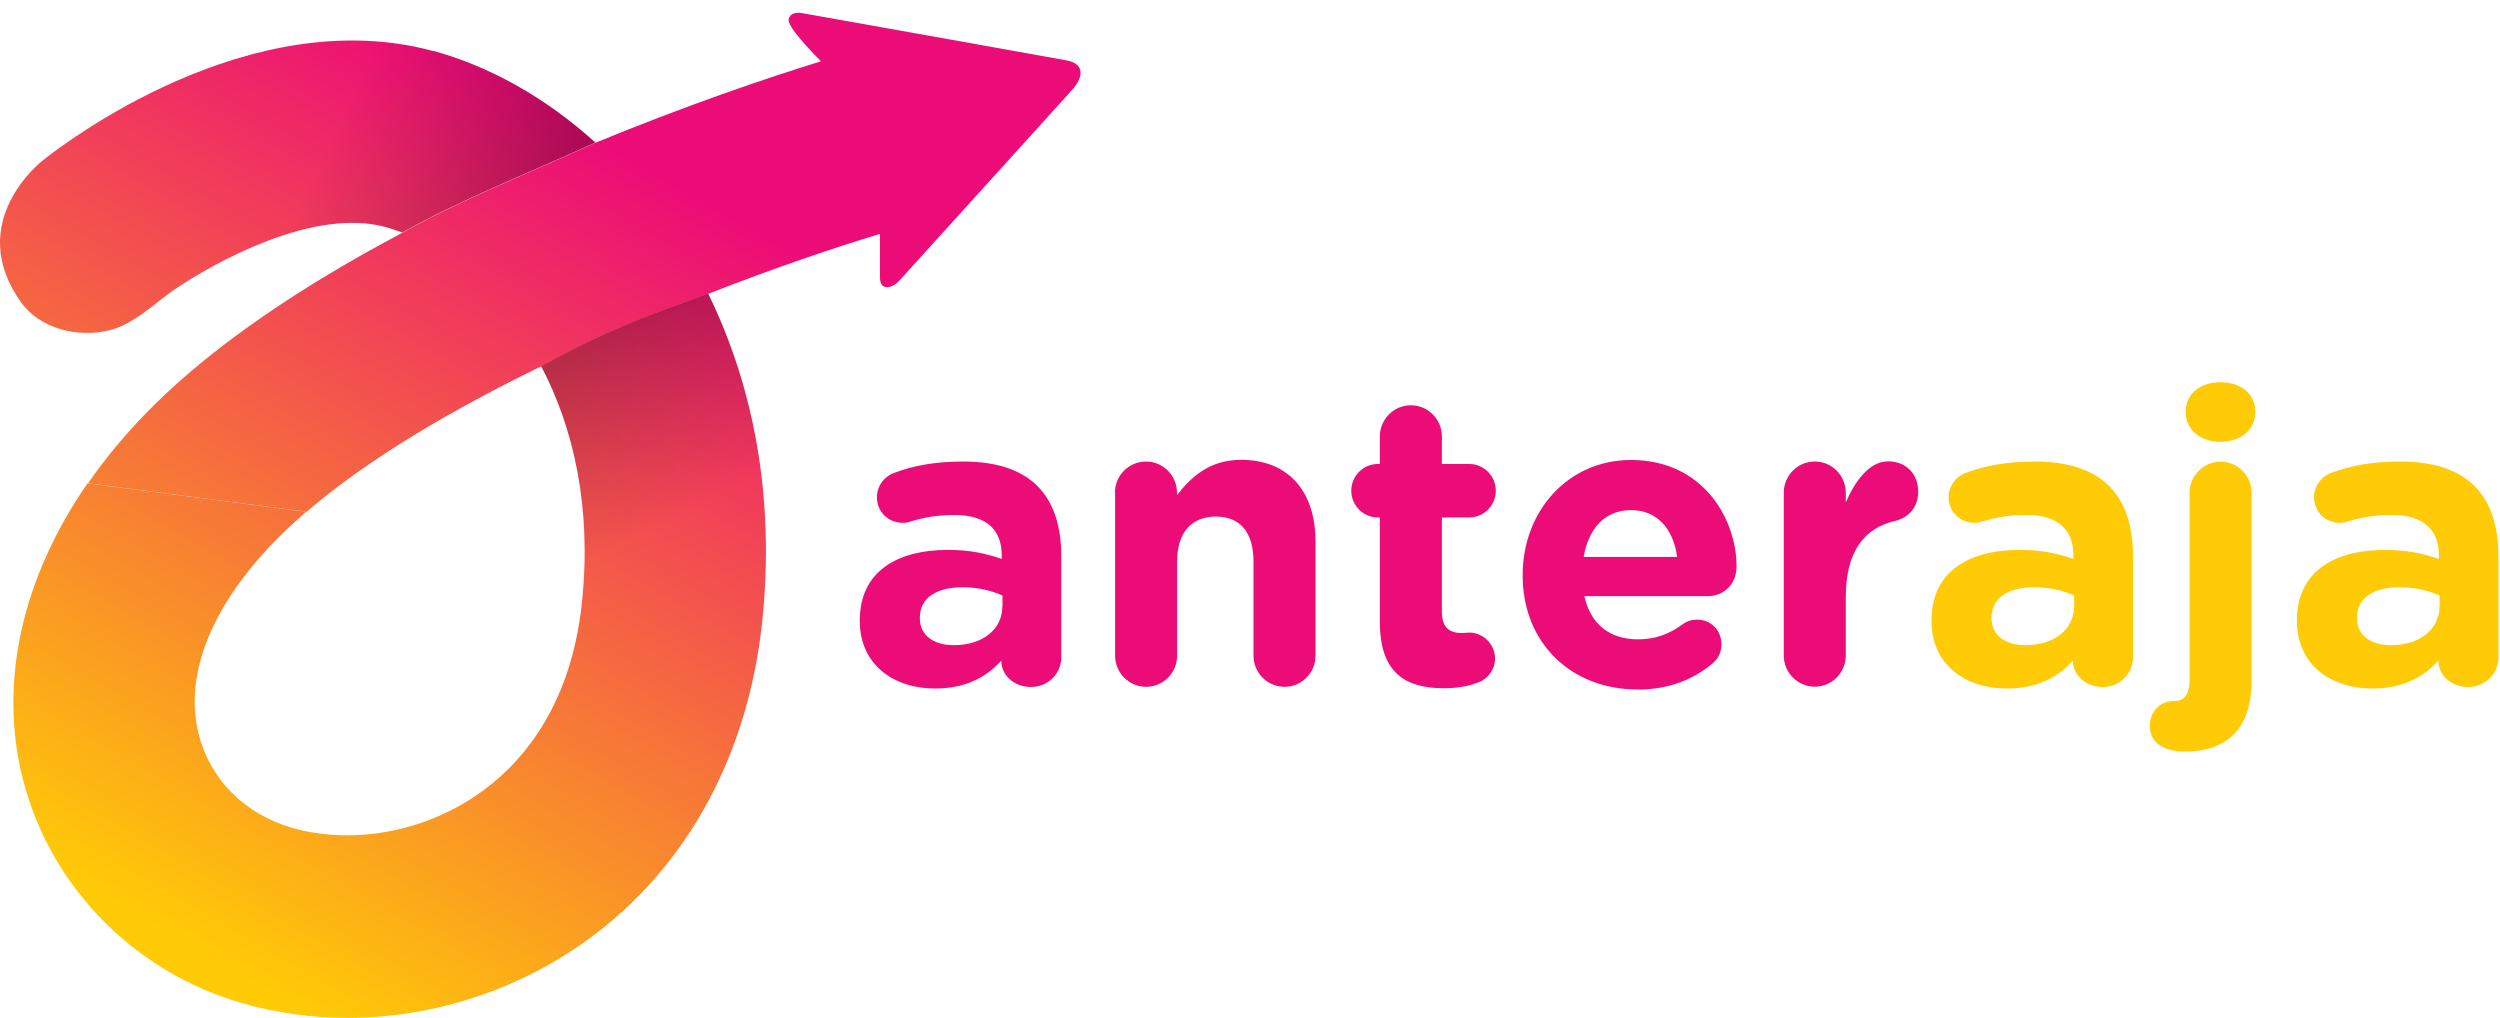
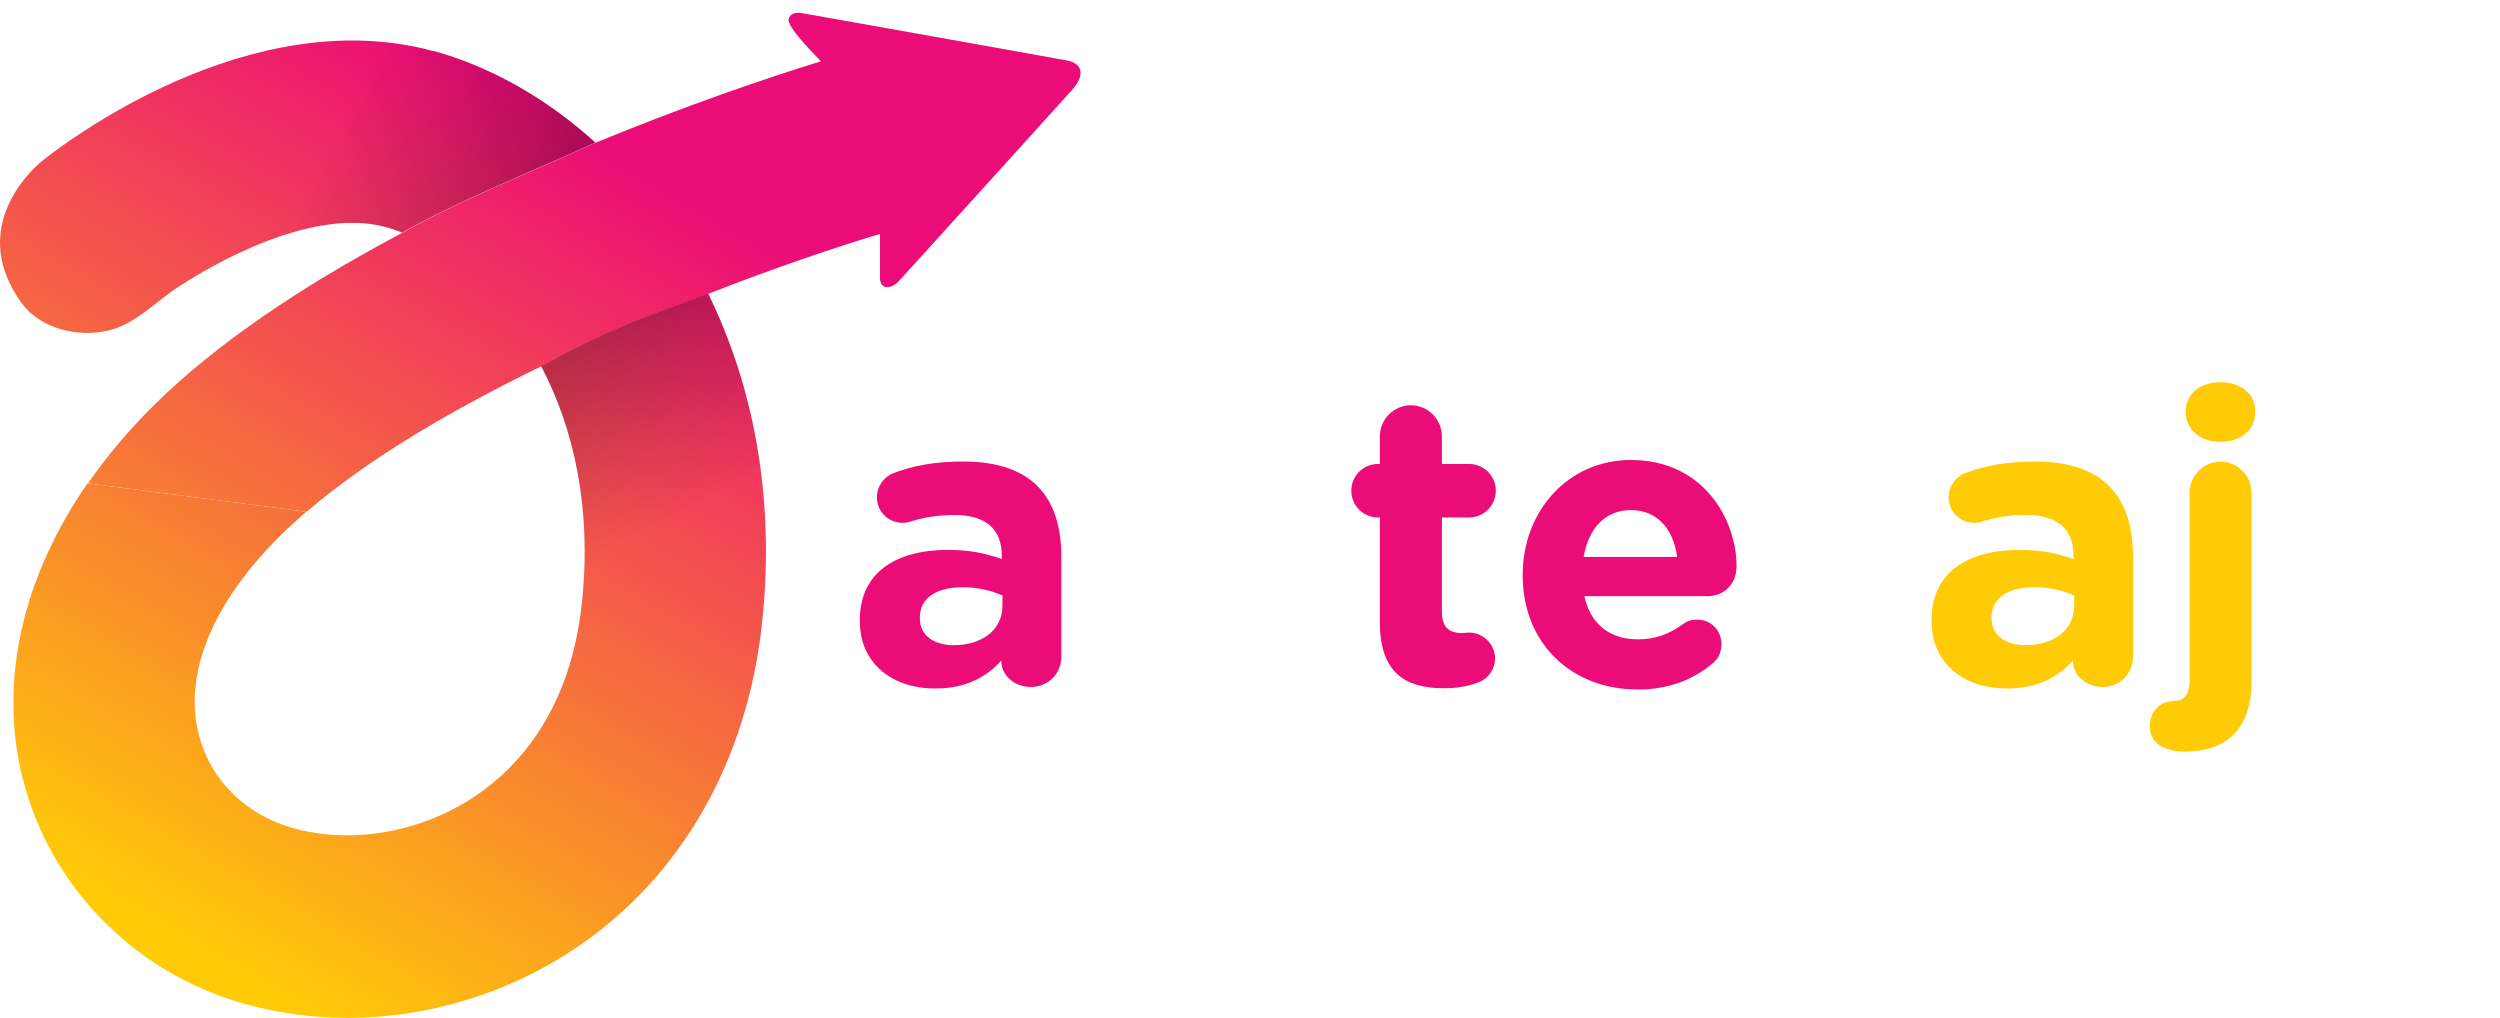
<svg xmlns="http://www.w3.org/2000/svg" width="194" height="79" viewBox="0 0 194 79" fill="none">
  <path d="M42.002 28.431C47.989 25.116 51.534 24.102 54.96 22.802C60.224 20.739 64.942 19.152 68.285 18.151V21.526C68.285 22.575 69.198 22.408 69.767 21.8C70.336 21.192 82.168 8.108 83.175 6.999C84.171 5.89 84.1 4.936 82.76 4.685C81.421 4.435 63.697 1.274 62.204 1.012C62.204 1.012 61.338 0.833 61.196 1.501C61.077 2.05 62.974 4.018 63.709 4.757C59.441 6.069 53.158 8.216 46.235 11.066C40.449 13.69 35.921 15.443 31.25 18.043C31.084 18.139 30.894 18.234 30.681 18.353C23.568 22.158 16.846 26.583 11.902 31.485C9.958 33.417 8.263 35.432 6.828 37.507L23.793 39.714C28.606 35.575 35.209 31.723 42.014 28.419L42.002 28.431Z" fill="url(#paint0_linear_2649_4039)" />
  <path d="M1.79 60.502C3.889 68.779 10.397 75.434 18.779 77.843C21.434 78.606 24.185 78.988 26.959 78.988C33.183 78.988 39.478 77.104 44.789 73.49C52.91 67.992 58.008 59.023 59.146 48.253C60.177 38.45 58.399 29.803 54.949 22.778C51.523 24.078 47.978 25.092 41.991 28.407C44.493 33.154 45.939 39.332 45.157 46.763C44.279 55.135 40.201 59.536 36.929 61.742C32.709 64.605 27.244 65.559 22.656 64.235C19.004 63.185 16.301 60.478 15.424 56.995C14.226 52.285 16.479 46.798 21.766 41.551C22.395 40.93 23.059 40.322 23.758 39.714L6.793 37.507C1.696 44.878 -0.13 52.976 1.779 60.502H1.79Z" fill="url(#paint1_linear_2649_4039)" />
  <path d="M18.778 77.855C21.434 78.618 24.184 79 26.959 79C33.182 79 39.477 77.116 44.789 73.502C52.91 68.004 58.007 59.035 59.145 48.265C60.177 38.462 58.398 29.815 54.949 22.79C51.522 24.09 47.978 25.104 41.991 28.419C44.492 33.166 45.939 39.344 45.156 46.774C44.279 55.147 40.201 59.548 36.929 61.754C32.708 64.617 10.397 75.422 18.767 77.843L18.778 77.855Z" fill="url(#paint2_linear_2649_4039)" />
  <path d="M33.598 3.958C19.348 0.094 4.932 11.162 3.332 12.438C3.332 12.438 -2.88 17.197 1.66 23.494C3.095 25.485 5.999 26.225 8.441 25.64C9.01 25.509 9.568 25.259 10.054 24.985C11.216 24.34 12.804 22.969 13.302 22.623C16.859 20.19 24.398 16.123 29.911 17.614C30.338 17.733 30.776 17.876 31.215 18.043C35.886 15.443 40.415 13.69 46.2 11.066C42.347 7.572 37.984 5.139 33.574 3.934L33.598 3.958Z" fill="url(#paint3_linear_2649_4039)" />
  <path d="M33.598 3.958C19.348 0.094 4.932 11.162 3.332 12.438C3.332 12.438 -2.88 17.197 1.66 23.494C3.095 25.485 5.999 26.225 8.441 25.64C9.01 25.509 9.568 25.259 10.054 24.985C11.216 24.34 12.804 22.969 13.302 22.623C16.859 20.19 24.398 16.123 29.911 17.614C30.338 17.733 30.776 17.876 31.215 18.043C35.886 15.443 40.415 13.69 46.2 11.066C42.347 7.572 37.984 5.139 33.574 3.934L33.598 3.958Z" fill="url(#paint4_linear_2649_4039)" />
  <path d="M66.721 48.194V48.134C66.721 44.401 69.542 42.672 73.573 42.672C75.292 42.672 76.525 42.958 77.734 43.375V43.089C77.734 41.073 76.501 39.964 74.083 39.964C72.755 39.964 71.676 40.155 70.751 40.441C70.467 40.537 70.277 40.572 70.052 40.572C68.938 40.572 68.049 39.714 68.049 38.593C68.049 37.734 68.582 36.995 69.353 36.708C70.87 36.136 72.53 35.814 74.782 35.814C77.414 35.814 79.323 36.517 80.52 37.734C81.789 39.01 82.358 40.895 82.358 43.196V50.984C82.358 52.296 81.314 53.31 80.01 53.31C78.611 53.31 77.699 52.32 77.699 51.294V51.259C76.525 52.571 74.901 53.429 72.553 53.429C69.353 53.429 66.721 51.581 66.721 48.194ZM77.793 47.072V46.214C76.964 45.832 75.885 45.57 74.711 45.57C72.648 45.57 71.38 46.404 71.38 47.931V47.991C71.38 49.303 72.459 50.066 74.012 50.066C76.264 50.066 77.782 48.826 77.782 47.06L77.793 47.072Z" fill="#EC0C77" />
-   <path d="M86.519 38.235C86.519 36.899 87.598 35.814 88.926 35.814C90.254 35.814 91.333 36.899 91.333 38.235V38.426C92.447 36.995 93.87 35.683 96.312 35.683C99.963 35.683 102.085 38.104 102.085 42.039V50.877C102.085 52.213 101.007 53.298 99.679 53.298C98.351 53.298 97.272 52.213 97.272 50.877V43.566C97.272 41.264 96.193 40.084 94.356 40.084C92.518 40.084 91.345 41.264 91.345 43.566V50.877C91.345 52.213 90.266 53.298 88.938 53.298C87.61 53.298 86.531 52.213 86.531 50.877V38.235H86.519Z" fill="#EC0C77" />
  <path d="M107.076 48.265V40.155H106.922C105.784 40.155 104.859 39.225 104.859 38.08C104.859 36.935 105.784 36.005 106.922 36.005H107.076V33.87C107.076 32.534 108.155 31.449 109.483 31.449C110.811 31.449 111.89 32.534 111.89 33.87V36.005H114.012C115.15 36.005 116.074 36.935 116.074 38.08C116.074 39.225 115.15 40.155 114.012 40.155H111.89V47.466C111.89 48.587 112.364 49.124 113.443 49.124C113.597 49.124 113.917 49.088 114.012 49.088C115.09 49.088 116.015 49.983 116.015 51.104C116.015 51.962 115.446 52.666 114.782 52.928C113.893 53.274 113.063 53.406 112.02 53.406C109.068 53.406 107.076 52.225 107.076 48.265Z" fill="#EC0C77" />
  <path d="M127.04 53.501C121.93 53.501 118.16 49.899 118.16 44.663V44.604C118.16 39.726 121.622 35.695 126.565 35.695C132.244 35.695 134.757 40.382 134.757 43.936C134.757 45.343 133.773 46.262 132.505 46.262H122.95C123.424 48.468 124.953 49.613 127.111 49.613C128.439 49.613 129.553 49.196 130.537 48.468C130.881 48.218 131.201 48.086 131.711 48.086C132.789 48.086 133.584 48.921 133.584 50.007C133.584 50.651 133.299 51.128 132.944 51.438C131.45 52.714 129.517 53.513 127.04 53.513V53.501ZM130.146 43.22C129.861 41.05 128.593 39.583 126.565 39.583C124.538 39.583 123.27 41.014 122.89 43.22H130.158H130.146Z" fill="#EC0C77" />
-   <path d="M138.42 38.235C138.42 36.899 139.499 35.814 140.827 35.814C142.154 35.814 143.233 36.899 143.233 38.235V38.998C143.933 37.34 145.071 35.802 146.505 35.802C147.94 35.802 148.852 36.792 148.852 38.163C148.852 39.439 148.023 40.203 147.039 40.429C144.596 41.002 143.233 42.886 143.233 46.333V50.865C143.233 52.201 142.154 53.286 140.827 53.286C139.499 53.286 138.42 52.201 138.42 50.865V38.223V38.235Z" fill="#EC0C77" />
  <path d="M149.885 48.194V48.134C149.885 44.401 152.706 42.672 156.737 42.672C158.456 42.672 159.689 42.958 160.898 43.375V43.089C160.898 41.073 159.665 39.964 157.247 39.964C155.919 39.964 154.84 40.155 153.916 40.441C153.631 40.537 153.441 40.572 153.216 40.572C152.102 40.572 151.213 39.714 151.213 38.593C151.213 37.734 151.746 36.995 152.517 36.708C154.034 36.136 155.694 35.814 157.946 35.814C160.578 35.814 162.487 36.517 163.684 37.734C164.953 39.01 165.522 40.895 165.522 43.196V50.984C165.522 52.296 164.478 53.31 163.174 53.31C161.775 53.31 160.863 52.32 160.863 51.294V51.259C159.689 52.571 158.065 53.429 155.718 53.429C152.517 53.429 149.885 51.581 149.885 48.194ZM160.957 47.072V46.214C160.128 45.832 159.049 45.57 157.875 45.57C155.812 45.57 154.544 46.404 154.544 47.931V47.991C154.544 49.303 155.623 50.066 157.176 50.066C159.428 50.066 160.946 48.826 160.946 47.06L160.957 47.072Z" fill="#FFCB06" />
  <path d="M169.517 58.319C167.964 58.319 166.826 57.675 166.826 56.34C166.826 55.159 167.68 54.395 168.699 54.395H168.735C169.434 54.395 169.909 53.954 169.909 52.797V38.247C169.909 36.911 170.987 35.826 172.315 35.826C173.643 35.826 174.722 36.911 174.722 38.247V52.833C174.722 56.602 172.754 58.319 169.577 58.319H169.517ZM169.612 31.926C169.612 30.518 170.786 29.66 172.315 29.66C173.844 29.66 175.006 30.518 175.006 31.926V31.985C175.006 33.393 173.833 34.287 172.315 34.287C170.798 34.287 169.612 33.393 169.612 31.985V31.926Z" fill="#FFCB06" />
-   <path d="M178.242 48.194V48.134C178.242 44.401 181.064 42.672 185.094 42.672C186.813 42.672 188.046 42.958 189.256 43.375V43.089C189.256 41.073 188.023 39.964 185.604 39.964C184.276 39.964 183.198 40.155 182.273 40.441C181.988 40.537 181.799 40.572 181.573 40.572C180.459 40.572 179.57 39.714 179.57 38.593C179.57 37.734 180.103 36.995 180.874 36.708C182.391 36.136 184.051 35.814 186.304 35.814C188.936 35.814 190.844 36.517 192.042 37.734C193.31 39.01 193.879 40.895 193.879 43.196V50.984C193.879 52.296 192.836 53.31 191.532 53.31C190.133 53.31 189.22 52.32 189.22 51.294V51.259C188.046 52.571 186.422 53.429 184.075 53.429C180.874 53.429 178.242 51.581 178.242 48.194ZM189.315 47.072V46.214C188.485 45.832 187.406 45.57 186.233 45.57C184.17 45.57 182.901 46.404 182.901 47.931V47.991C182.901 49.303 183.98 50.066 185.533 50.066C187.786 50.066 189.303 48.826 189.303 47.06L189.315 47.072Z" fill="#FFCB06" />
  <defs>
    <linearGradient id="paint0_linear_2649_4039" x1="15.328" y1="74.229" x2="50.57" y2="13.324" gradientUnits="userSpaceOnUse">
      <stop stop-color="#FFCB06" />
      <stop offset="1" stop-color="#EC0C77" />
    </linearGradient>
    <linearGradient id="paint1_linear_2649_4039" x1="16.491" y1="74.897" x2="51.733" y2="13.992" gradientUnits="userSpaceOnUse">
      <stop stop-color="#FFCB06" />
      <stop offset="1" stop-color="#EC0C77" />
    </linearGradient>
    <linearGradient id="paint2_linear_2649_4039" x1="27.041" y1="31.747" x2="35.528" y2="48.606" gradientUnits="userSpaceOnUse">
      <stop stop-opacity="0.3" />
      <stop offset="1" stop-color="#090D09" stop-opacity="0" />
    </linearGradient>
    <linearGradient id="paint3_linear_2649_4039" x1="-4.682" y1="62.637" x2="30.547" y2="1.744" gradientUnits="userSpaceOnUse">
      <stop stop-color="#FFCB06" />
      <stop offset="1" stop-color="#EC0C77" />
    </linearGradient>
    <linearGradient id="paint4_linear_2649_4039" x1="40.735" y1="24.925" x2="22.972" y2="16.48" gradientUnits="userSpaceOnUse">
      <stop stop-opacity="0.3" />
      <stop offset="1" stop-color="#090D09" stop-opacity="0" />
    </linearGradient>
  </defs>
</svg>